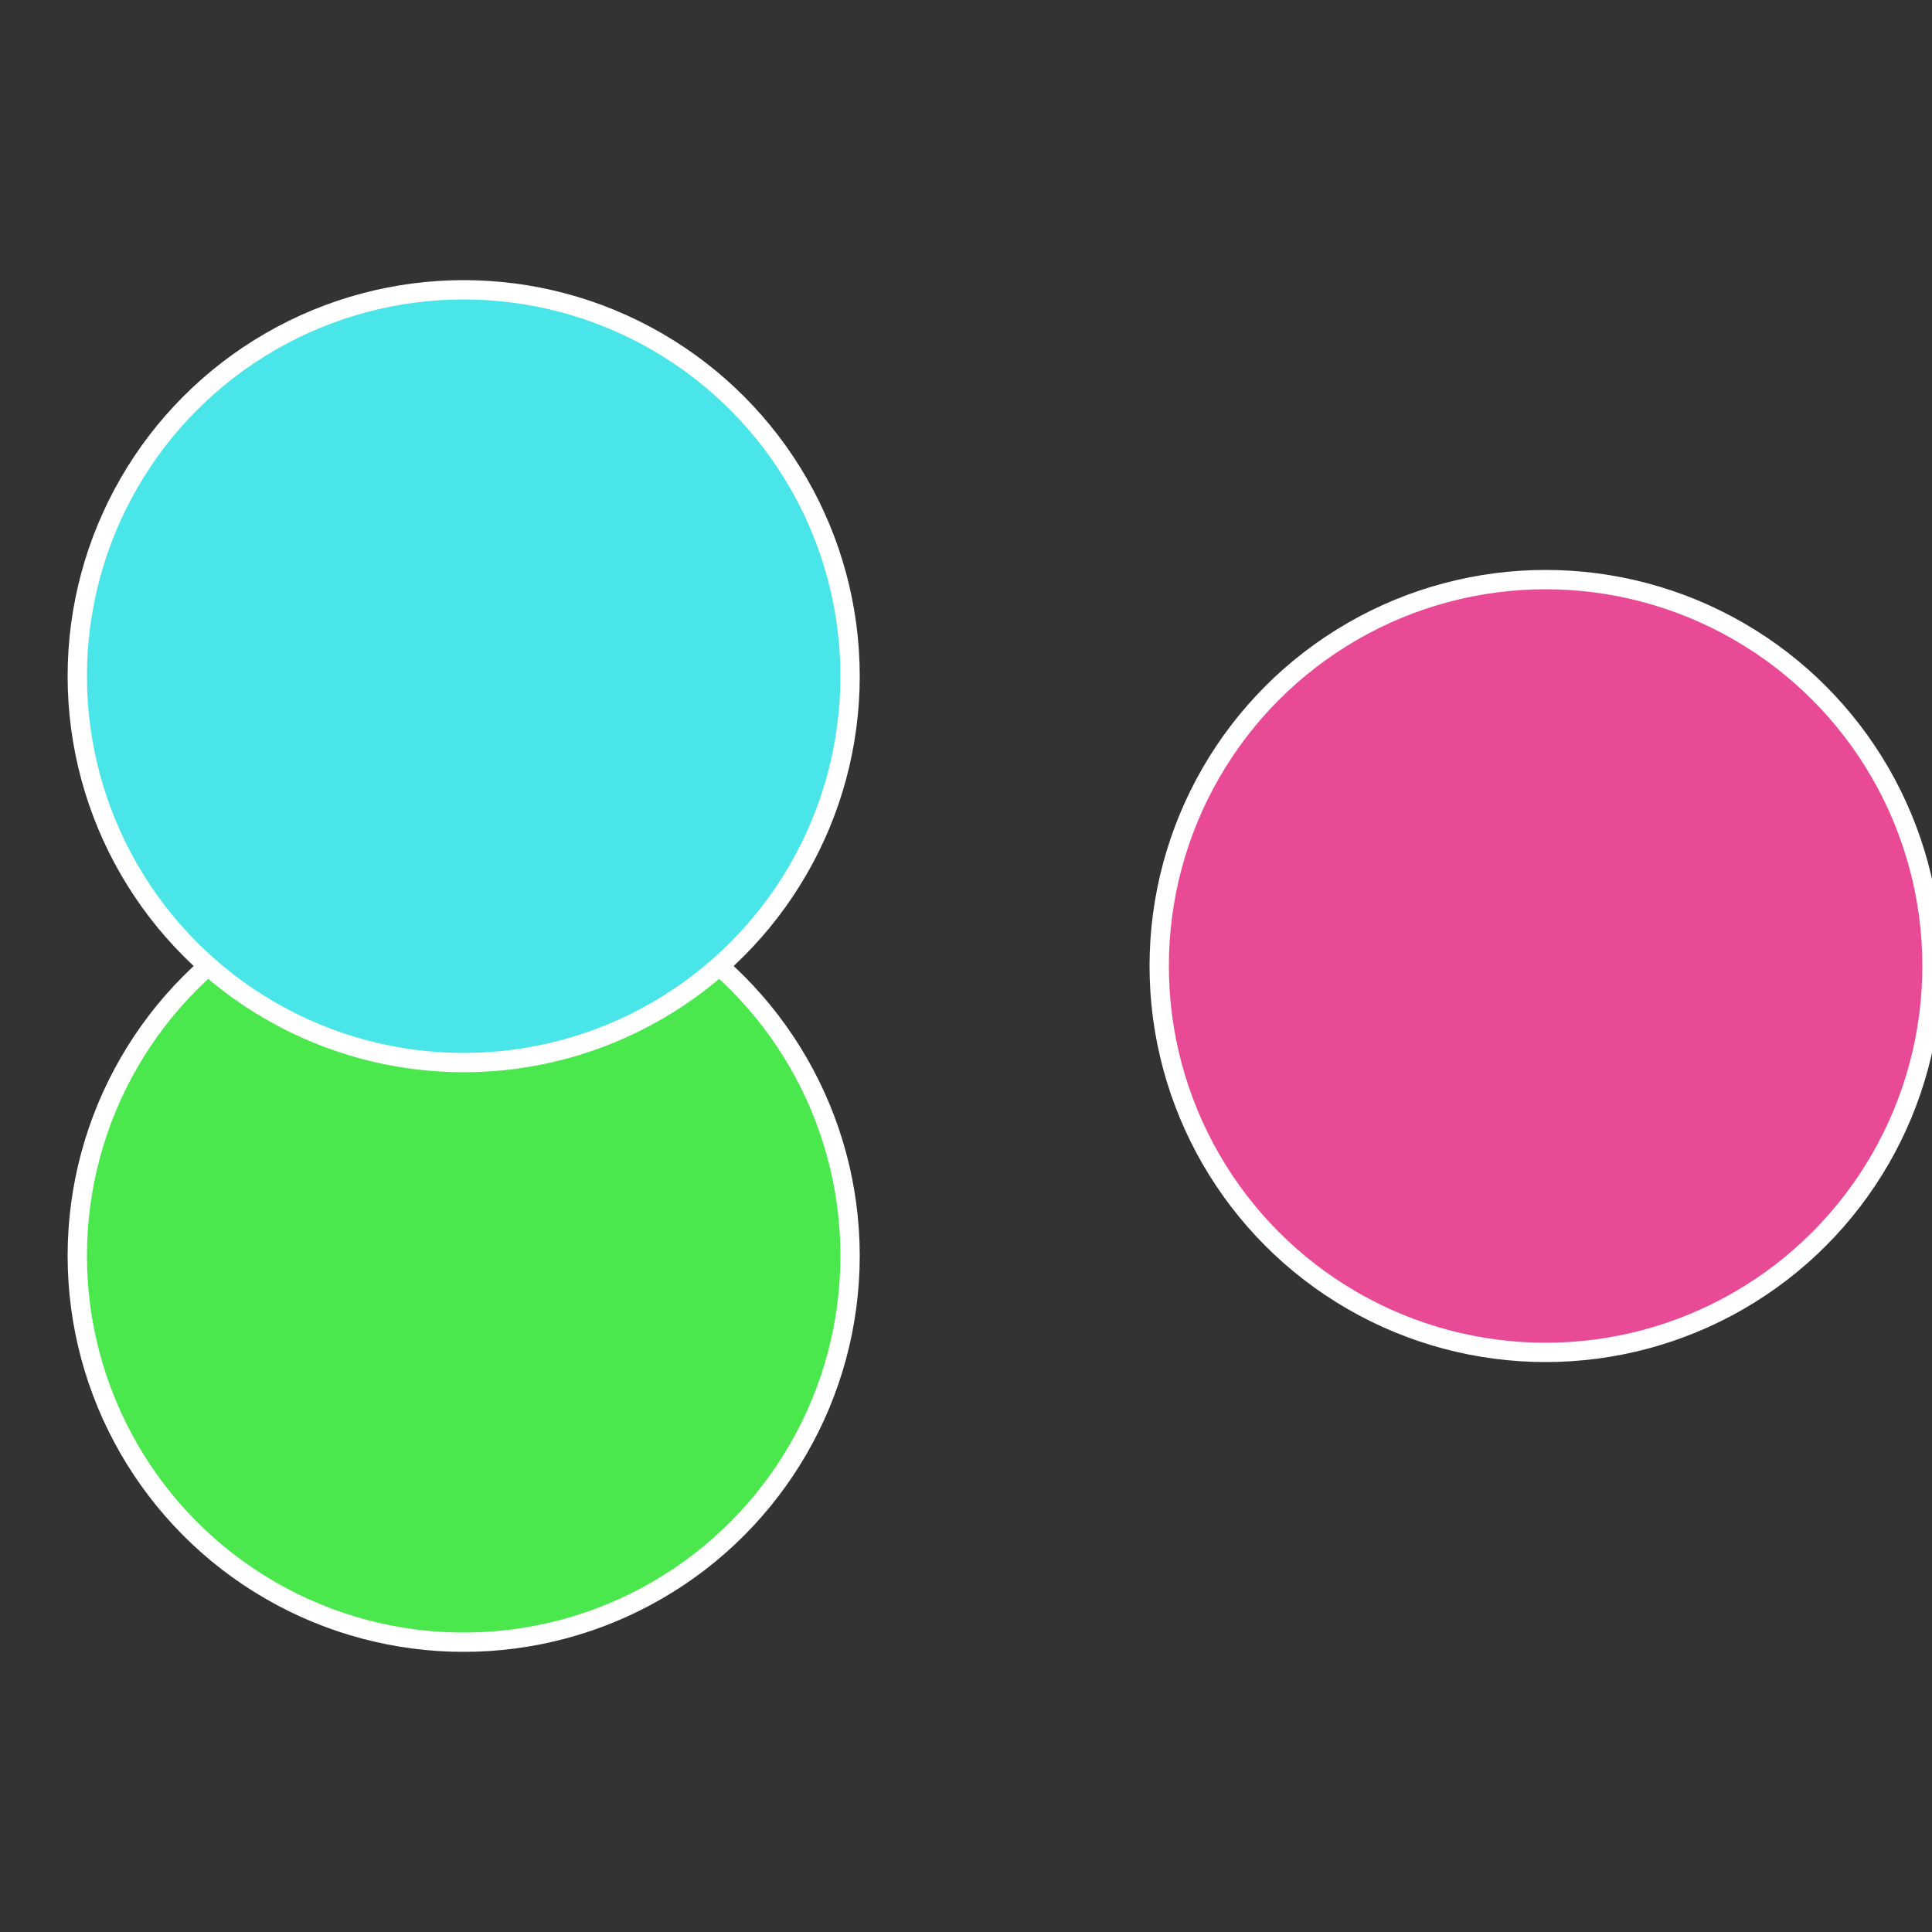
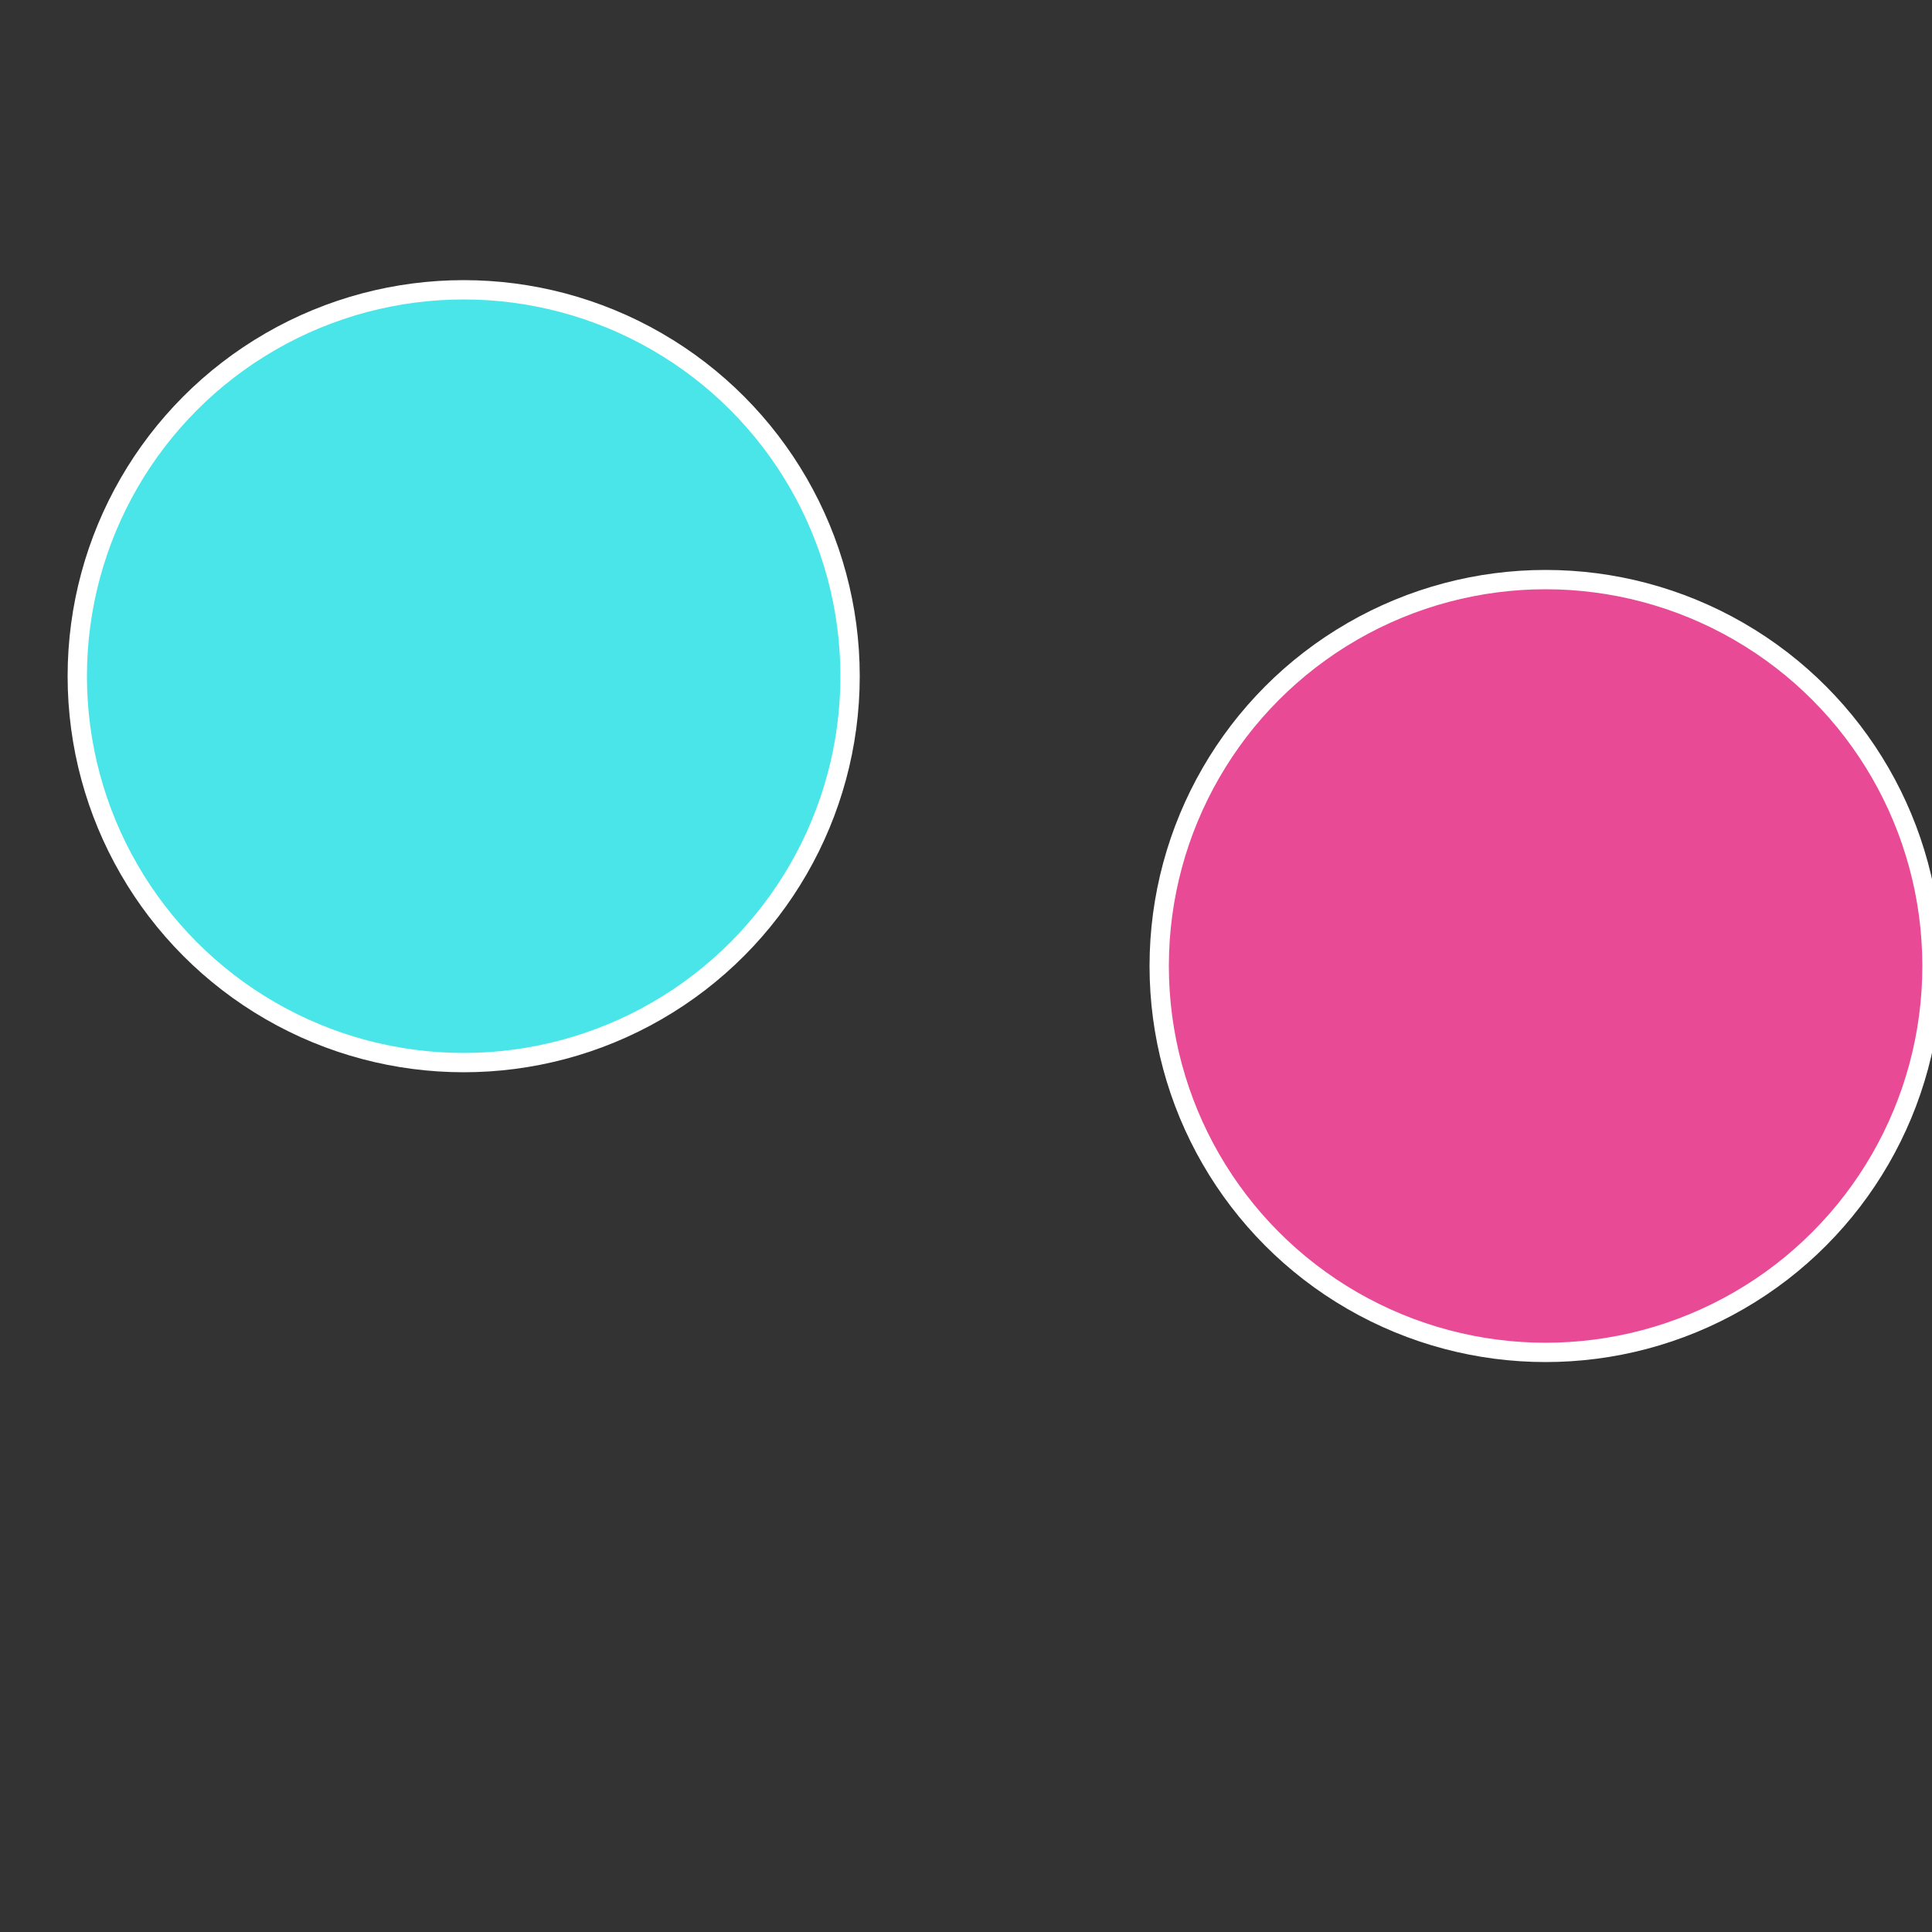
<svg xmlns="http://www.w3.org/2000/svg" width="500" height="500" viewBox="-1 -1 2 2">
  <rect x="-1" y="-1" width="2" height="2" fill="#333333" stroke="none" />
  <circle cx="0.6" cy="0" r="0.4" fill="#e84a96" stroke="#fff" stroke-width="1%" />
-   <circle cx="-0.52" cy="0.3" r="0.4" fill="#4ae84d" stroke="#fff" stroke-width="1%" />
  <circle cx="-0.52" cy="-0.3" r="0.4" fill="#4ae5e8" stroke="#fff" stroke-width="1%" />
</svg>